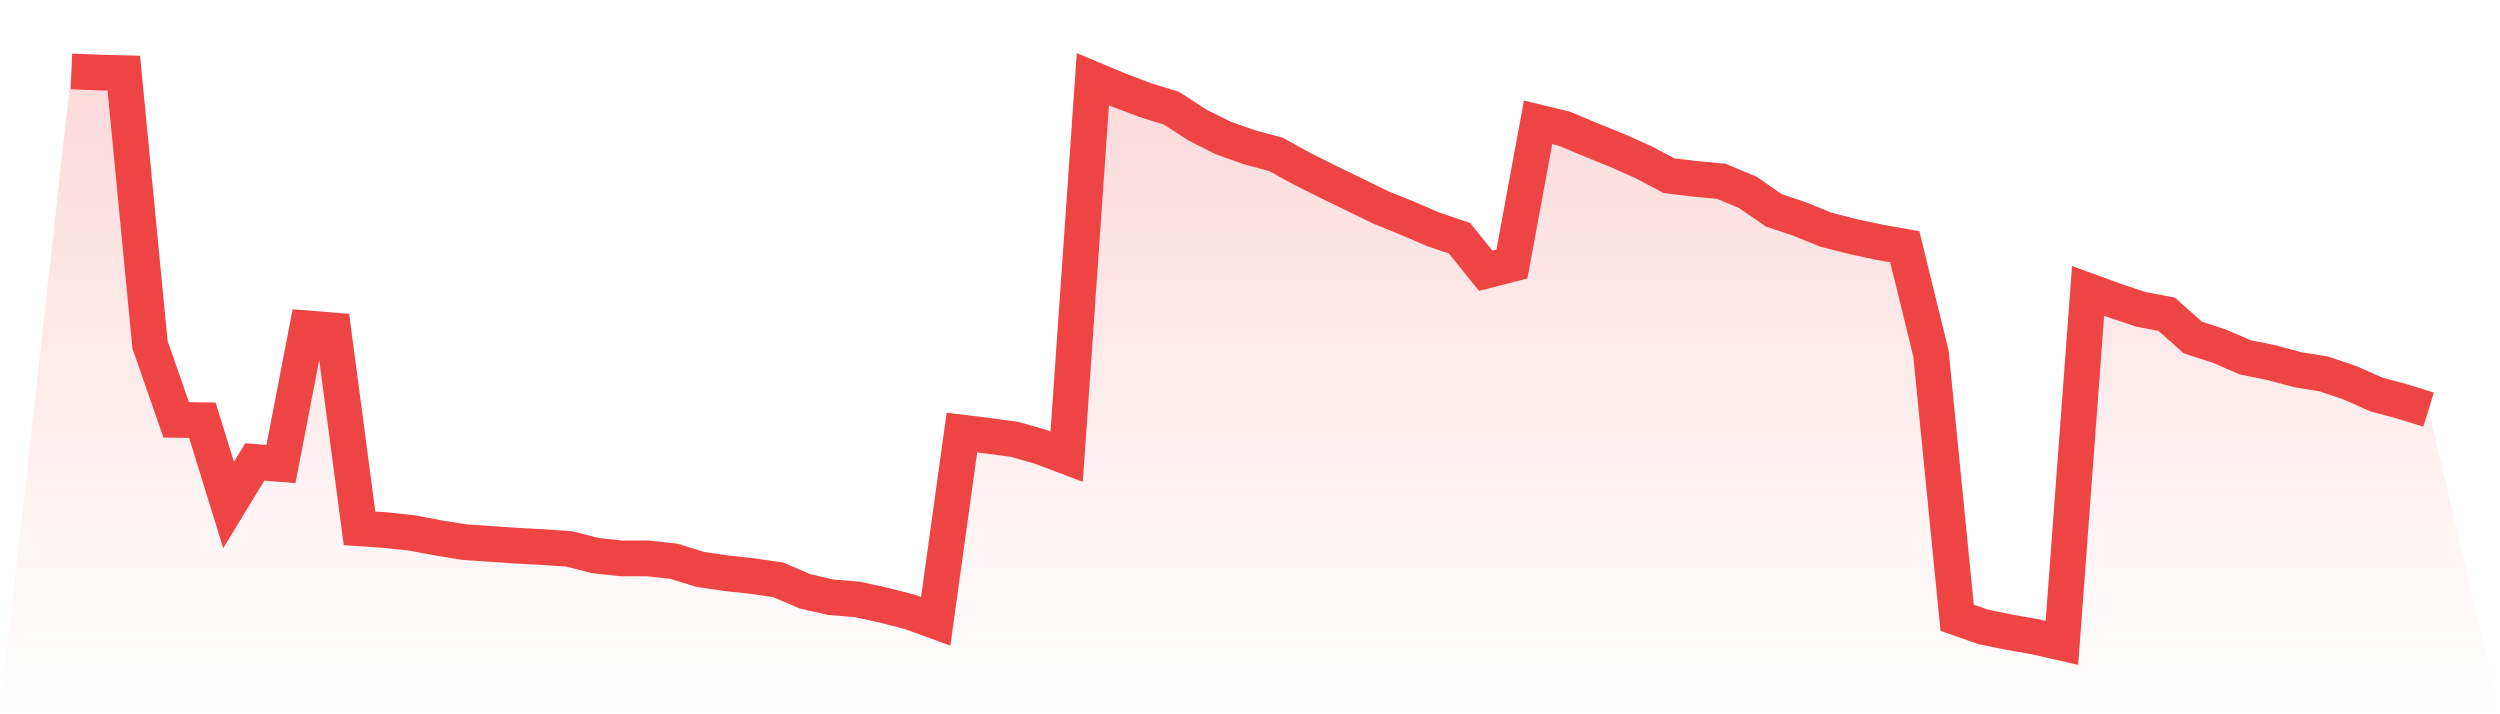
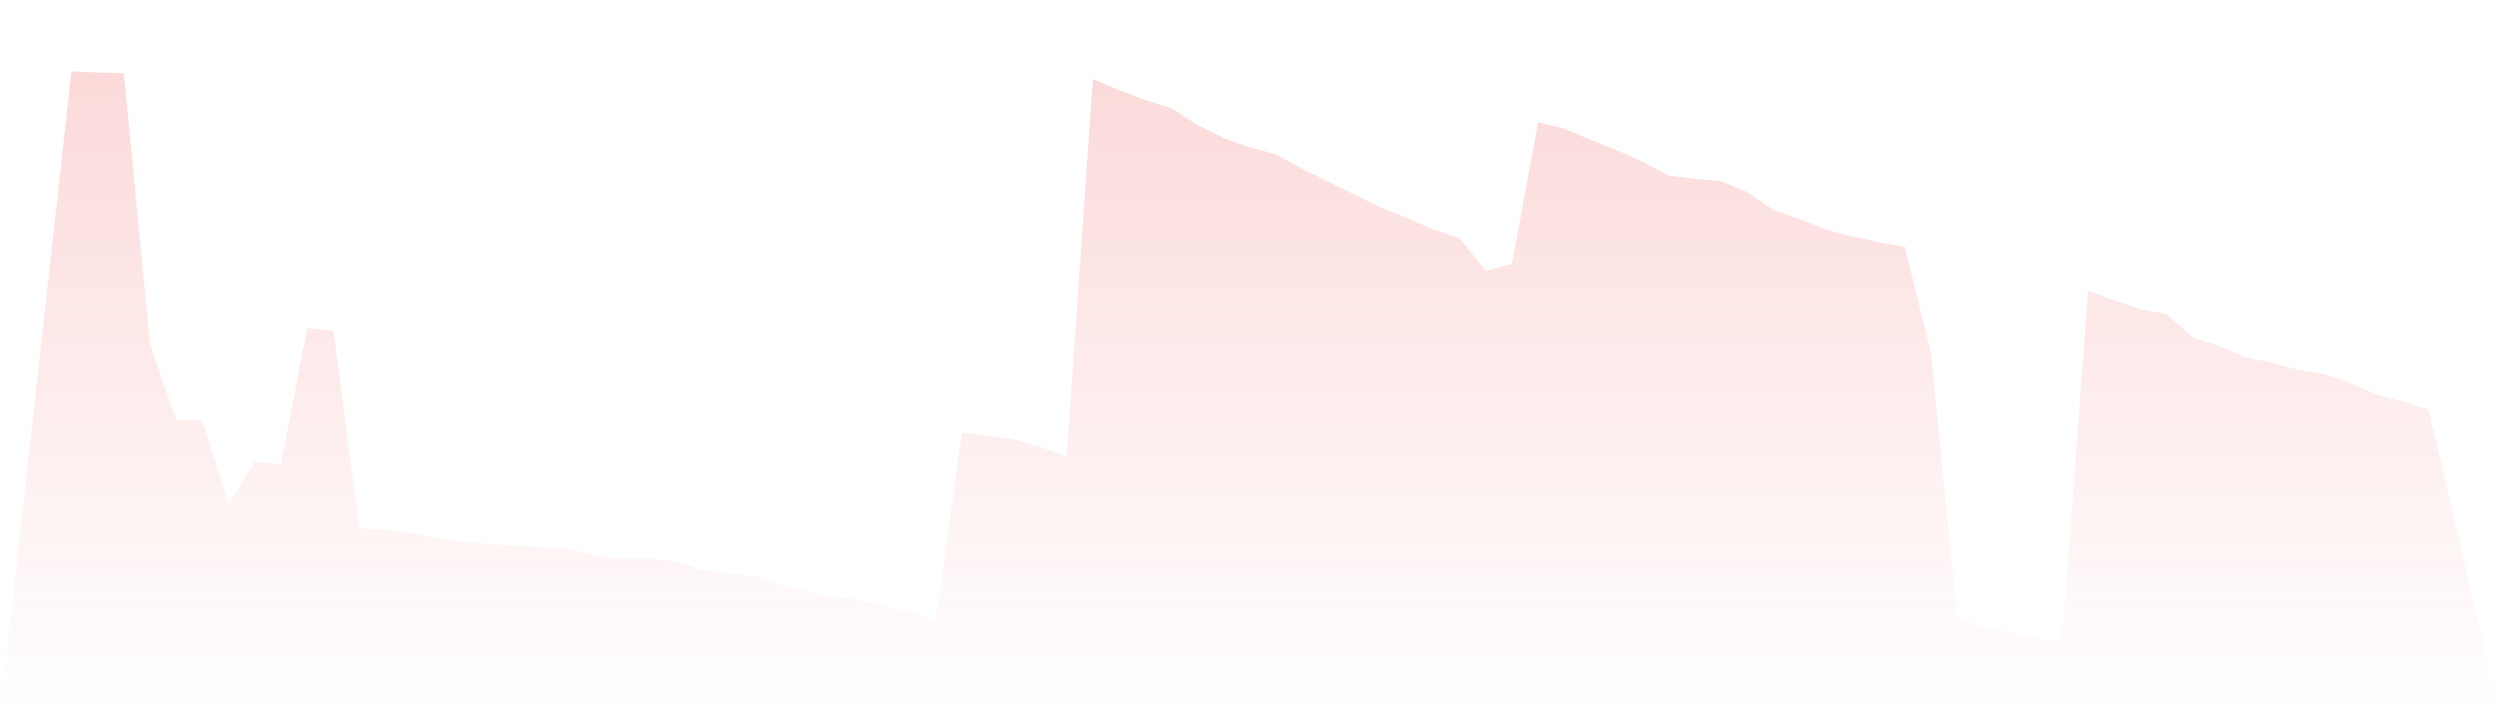
<svg xmlns="http://www.w3.org/2000/svg" viewBox="0 0 140 40">
  <defs>
    <linearGradient id="gradient" x1="0" x2="0" y1="0" y2="1">
      <stop offset="0%" stop-color="#ef4444" stop-opacity="0.2" />
      <stop offset="100%" stop-color="#ef4444" stop-opacity="0" />
    </linearGradient>
  </defs>
-   <path d="M4,4 L4,4 L5.467,4.059 L6.933,4.099 L8.4,19.297 L9.867,23.513 L11.333,23.532 L12.8,28.282 L14.267,25.868 L15.733,25.986 L17.2,18.387 L18.667,18.506 L20.133,29.588 L21.6,29.687 L23.067,29.845 L24.533,30.122 L26,30.36 L27.467,30.459 L28.933,30.558 L30.4,30.637 L31.867,30.736 L33.333,31.112 L34.8,31.27 L36.267,31.27 L37.733,31.429 L39.2,31.884 L40.667,32.101 L42.133,32.26 L43.6,32.477 L45.067,33.111 L46.533,33.447 L48,33.566 L49.467,33.883 L50.933,34.259 L52.4,34.793 L53.867,24.225 L55.333,24.403 L56.8,24.601 L58.267,25.017 L59.733,25.571 L61.2,4.435 L62.667,5.049 L64.133,5.603 L65.6,6.058 L67.067,7.008 L68.533,7.74 L70,8.255 L71.467,8.651 L72.933,9.462 L74.4,10.194 L75.867,10.907 L77.333,11.619 L78.8,12.213 L80.267,12.846 L81.733,13.341 L83.2,15.161 L84.667,14.785 L86.133,6.85 L87.6,7.206 L89.067,7.819 L90.533,8.413 L92,9.066 L93.467,9.838 L94.933,10.016 L96.4,10.155 L97.867,10.768 L99.333,11.777 L100.8,12.272 L102.267,12.866 L103.733,13.242 L105.2,13.558 L106.667,13.816 L108.133,19.792 L109.6,34.595 L111.067,35.109 L112.533,35.406 L114,35.664 L115.467,36 L116.933,16.289 L118.4,16.824 L119.867,17.318 L121.333,17.596 L122.8,18.902 L124.267,19.377 L125.733,20.01 L127.2,20.307 L128.667,20.703 L130.133,20.94 L131.6,21.435 L133.067,22.088 L134.533,22.484 L136,22.939 L140,40 L0,40 z" fill="url(#gradient)" />
-   <path d="M4,4 L4,4 L5.467,4.059 L6.933,4.099 L8.4,19.297 L9.867,23.513 L11.333,23.532 L12.8,28.282 L14.267,25.868 L15.733,25.986 L17.2,18.387 L18.667,18.506 L20.133,29.588 L21.6,29.687 L23.067,29.845 L24.533,30.122 L26,30.36 L27.467,30.459 L28.933,30.558 L30.4,30.637 L31.867,30.736 L33.333,31.112 L34.8,31.27 L36.267,31.27 L37.733,31.429 L39.2,31.884 L40.667,32.101 L42.133,32.26 L43.6,32.477 L45.067,33.111 L46.533,33.447 L48,33.566 L49.467,33.883 L50.933,34.259 L52.4,34.793 L53.867,24.225 L55.333,24.403 L56.8,24.601 L58.267,25.017 L59.733,25.571 L61.2,4.435 L62.667,5.049 L64.133,5.603 L65.6,6.058 L67.067,7.008 L68.533,7.74 L70,8.255 L71.467,8.651 L72.933,9.462 L74.4,10.194 L75.867,10.907 L77.333,11.619 L78.8,12.213 L80.267,12.846 L81.733,13.341 L83.2,15.161 L84.667,14.785 L86.133,6.85 L87.6,7.206 L89.067,7.819 L90.533,8.413 L92,9.066 L93.467,9.838 L94.933,10.016 L96.4,10.155 L97.867,10.768 L99.333,11.777 L100.8,12.272 L102.267,12.866 L103.733,13.242 L105.2,13.558 L106.667,13.816 L108.133,19.792 L109.6,34.595 L111.067,35.109 L112.533,35.406 L114,35.664 L115.467,36 L116.933,16.289 L118.4,16.824 L119.867,17.318 L121.333,17.596 L122.8,18.902 L124.267,19.377 L125.733,20.01 L127.2,20.307 L128.667,20.703 L130.133,20.94 L131.6,21.435 L133.067,22.088 L134.533,22.484 L136,22.939" fill="none" stroke="#ef4444" stroke-width="2" />
+   <path d="M4,4 L4,4 L5.467,4.059 L6.933,4.099 L8.4,19.297 L9.867,23.513 L11.333,23.532 L12.8,28.282 L14.267,25.868 L15.733,25.986 L17.2,18.387 L18.667,18.506 L20.133,29.588 L21.6,29.687 L23.067,29.845 L24.533,30.122 L26,30.36 L27.467,30.459 L28.933,30.558 L30.4,30.637 L31.867,30.736 L33.333,31.112 L34.8,31.27 L36.267,31.27 L37.733,31.429 L39.2,31.884 L40.667,32.101 L42.133,32.26 L45.067,33.111 L46.533,33.447 L48,33.566 L49.467,33.883 L50.933,34.259 L52.4,34.793 L53.867,24.225 L55.333,24.403 L56.8,24.601 L58.267,25.017 L59.733,25.571 L61.2,4.435 L62.667,5.049 L64.133,5.603 L65.6,6.058 L67.067,7.008 L68.533,7.74 L70,8.255 L71.467,8.651 L72.933,9.462 L74.4,10.194 L75.867,10.907 L77.333,11.619 L78.8,12.213 L80.267,12.846 L81.733,13.341 L83.2,15.161 L84.667,14.785 L86.133,6.85 L87.6,7.206 L89.067,7.819 L90.533,8.413 L92,9.066 L93.467,9.838 L94.933,10.016 L96.4,10.155 L97.867,10.768 L99.333,11.777 L100.8,12.272 L102.267,12.866 L103.733,13.242 L105.2,13.558 L106.667,13.816 L108.133,19.792 L109.6,34.595 L111.067,35.109 L112.533,35.406 L114,35.664 L115.467,36 L116.933,16.289 L118.4,16.824 L119.867,17.318 L121.333,17.596 L122.8,18.902 L124.267,19.377 L125.733,20.01 L127.2,20.307 L128.667,20.703 L130.133,20.94 L131.6,21.435 L133.067,22.088 L134.533,22.484 L136,22.939 L140,40 L0,40 z" fill="url(#gradient)" />
</svg>